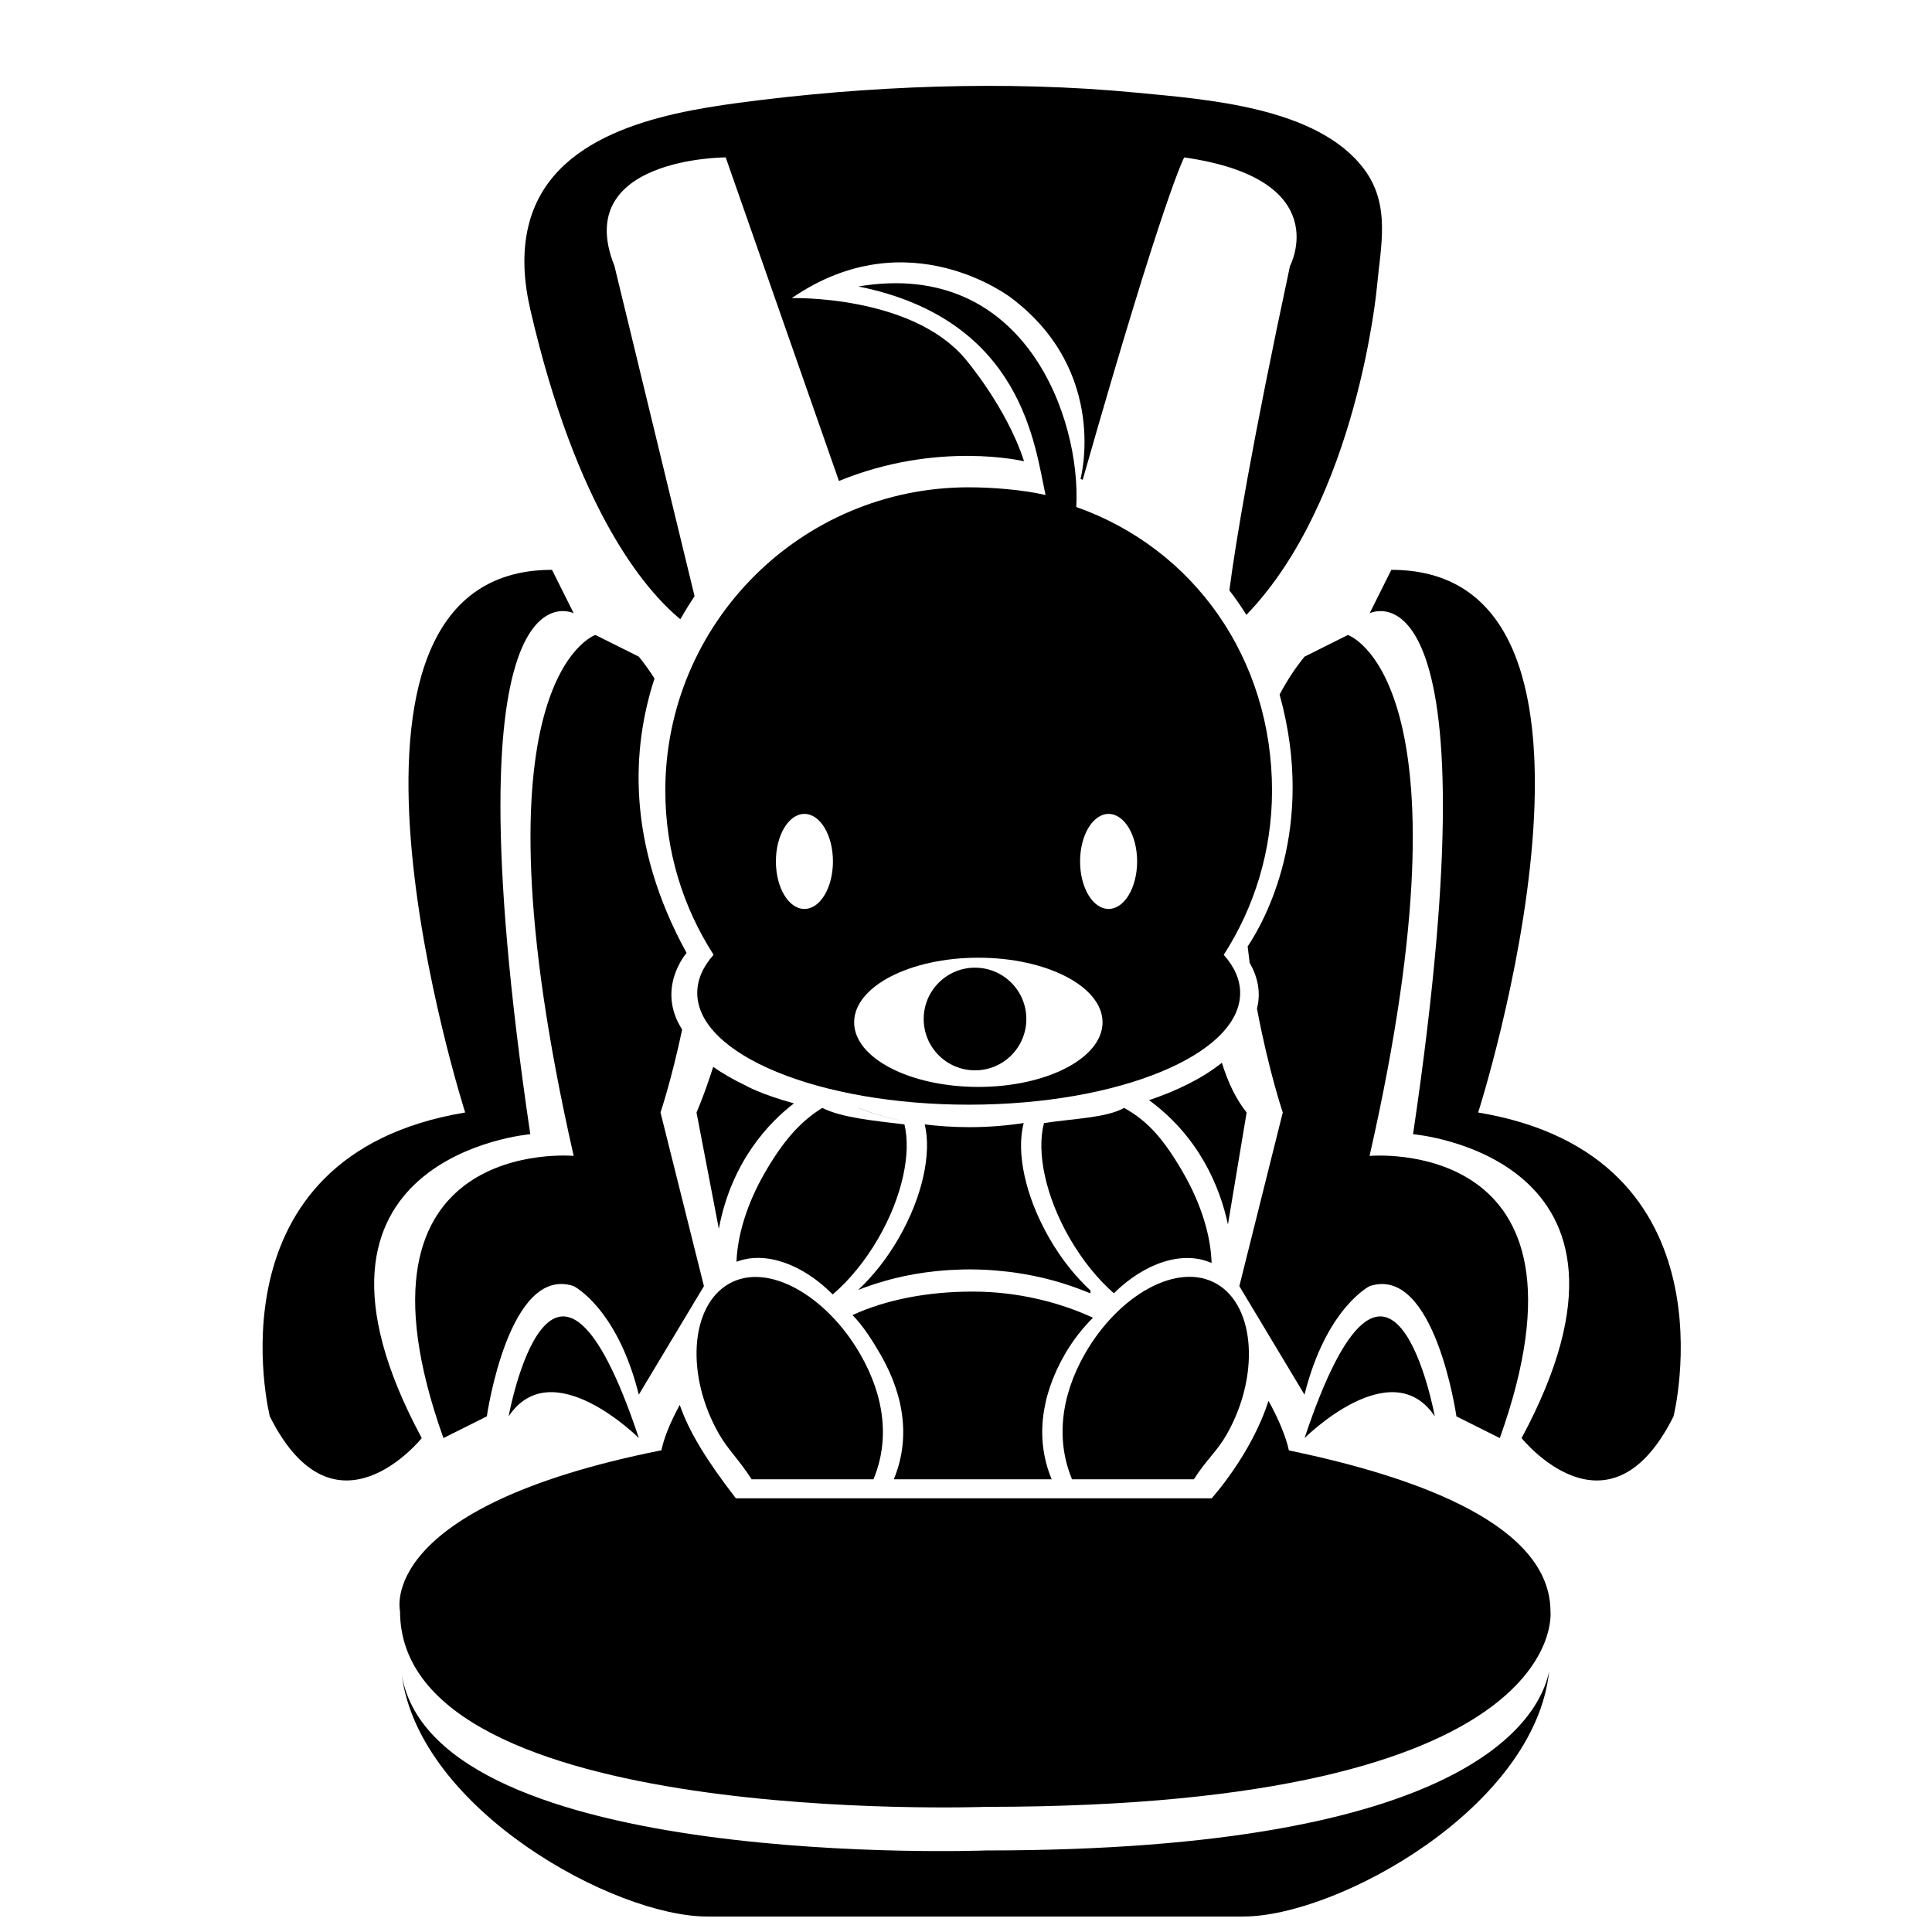
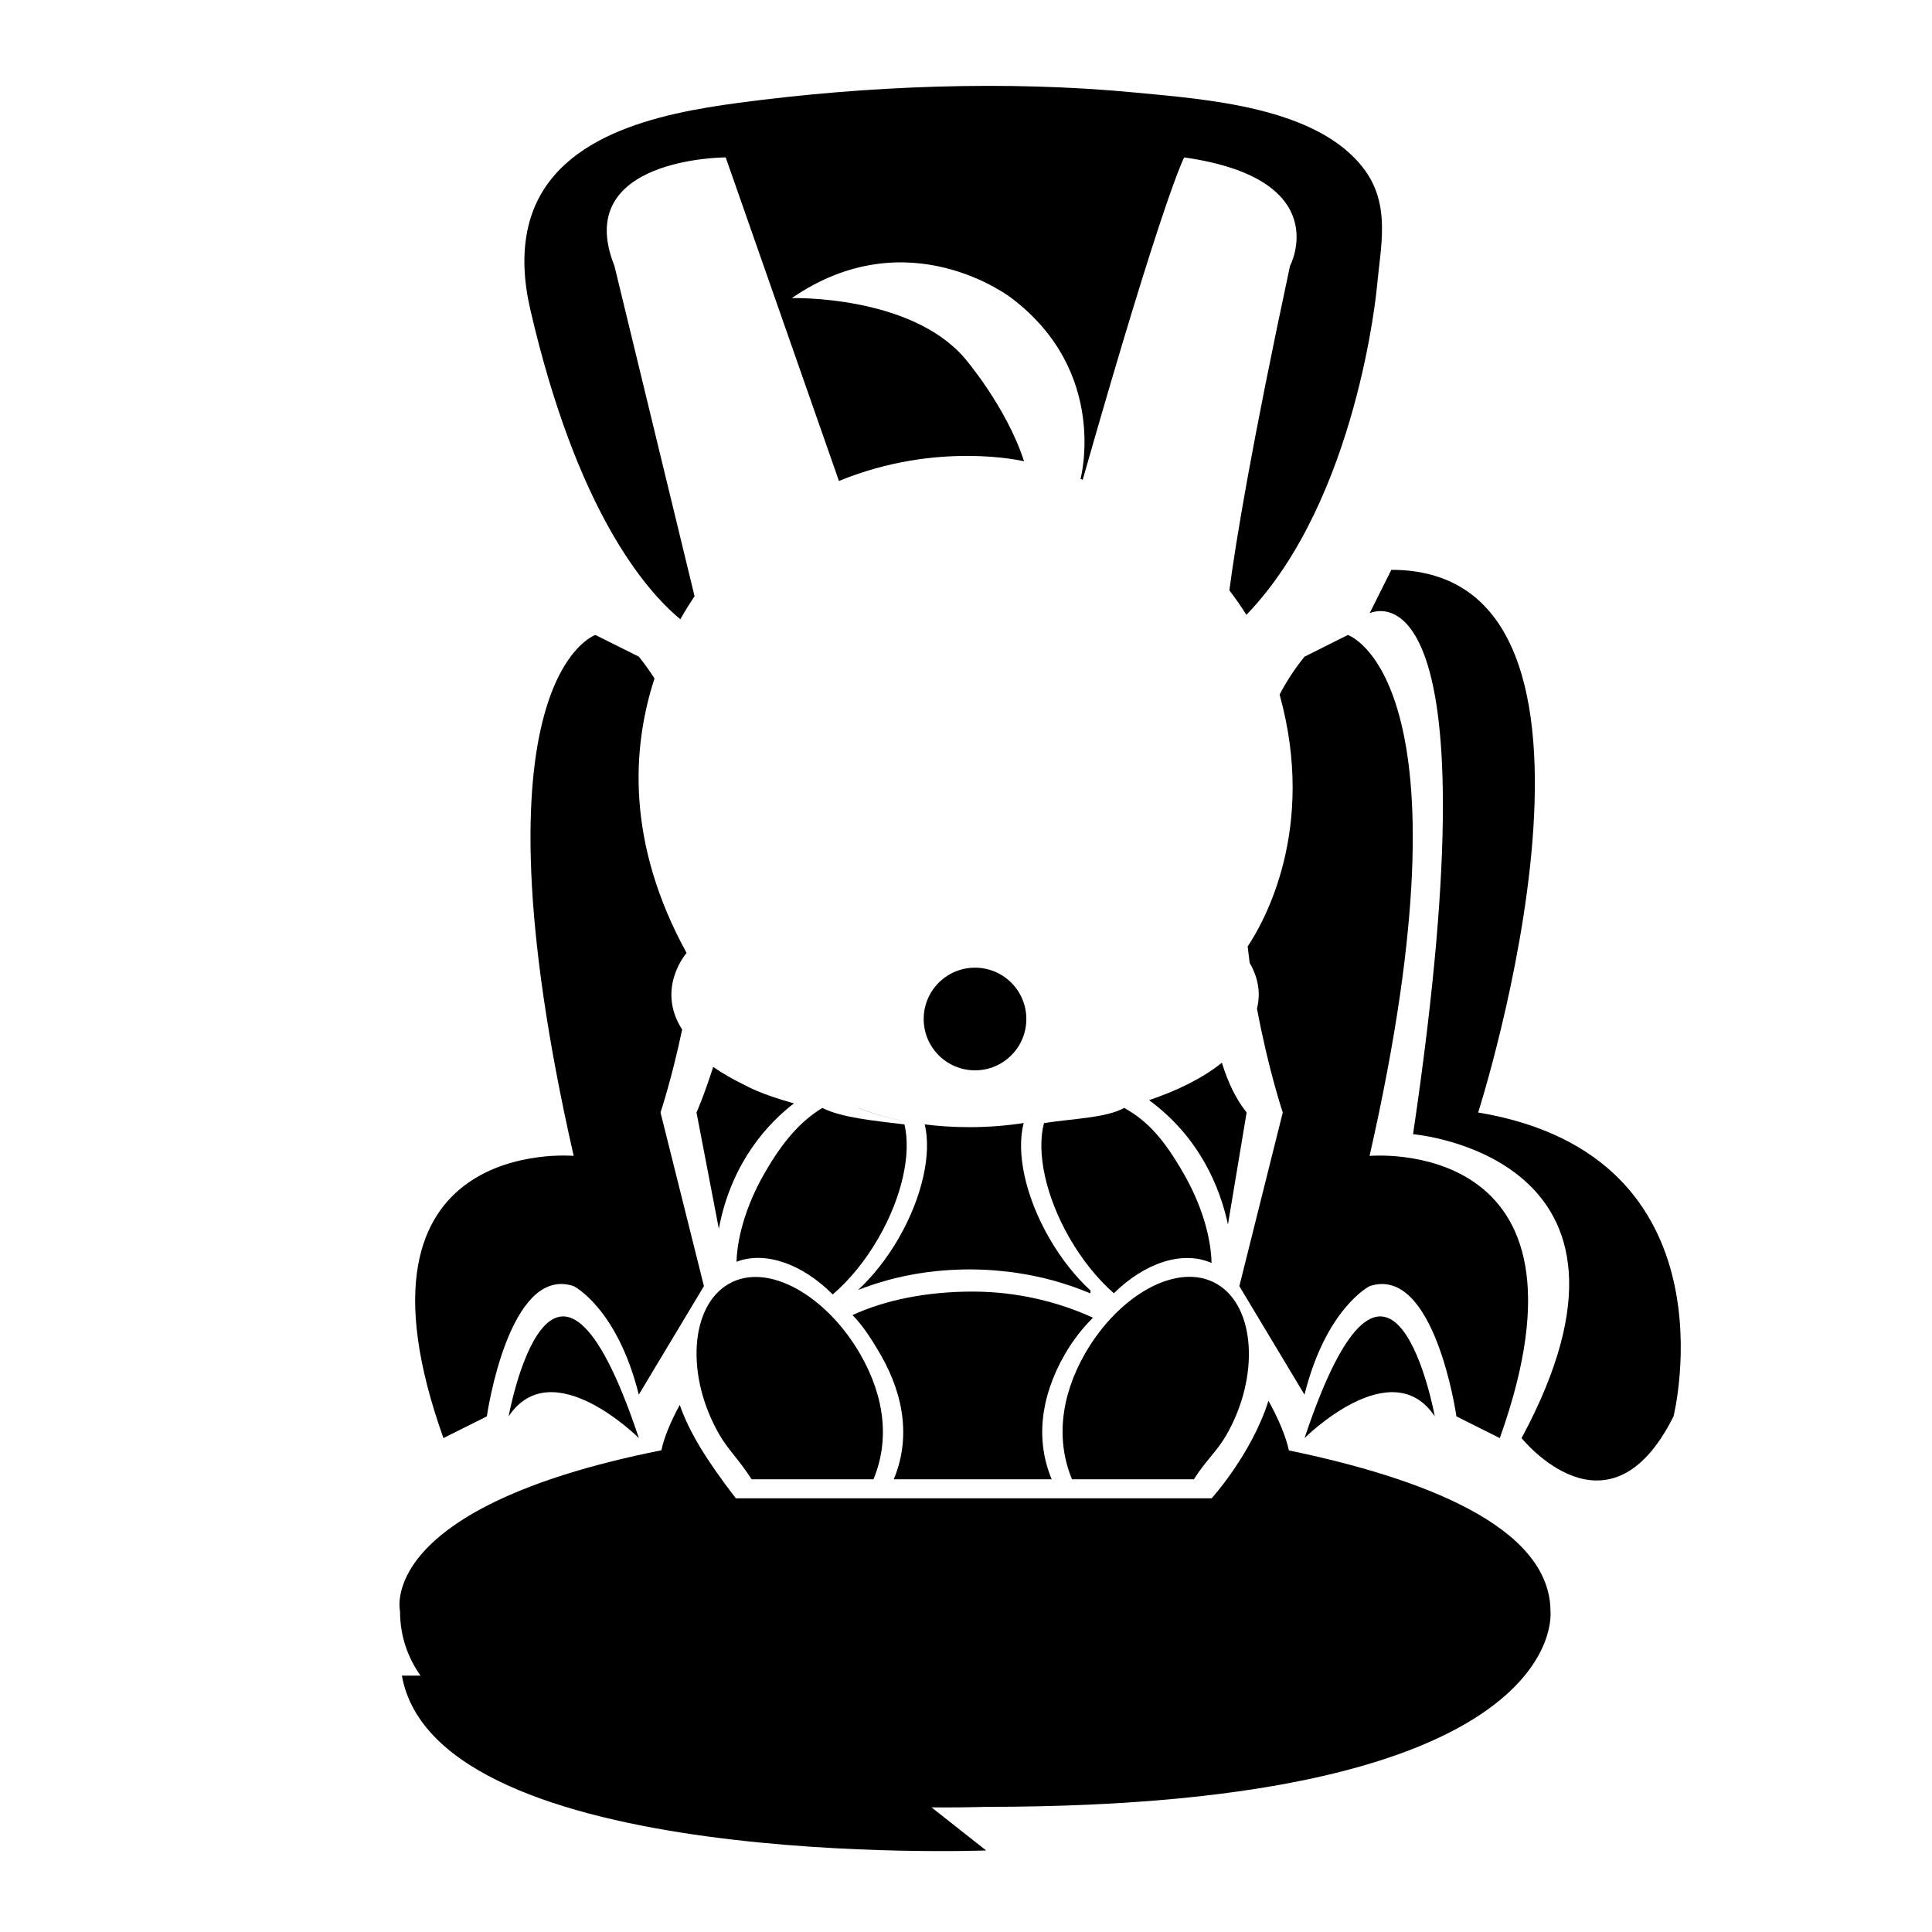
<svg xmlns="http://www.w3.org/2000/svg" width="800px" height="800px" version="1.1" viewBox="144 144 512 512">
  <defs>
    <clipPath id="a">
      <path d="m250 586h305v65.902h-305z" />
    </clipPath>
  </defs>
-   <path d="m255.77 525.11c-40.27-74.785 28.762-80.535 28.762-80.535-23.008-155.31 11.508-138.06 11.508-138.06l-5.754-11.504c-69.027 0-23.008 143.81-23.008 143.81-69.027 11.5-51.777 80.527-51.777 80.527 17.262 34.516 40.27 5.758 40.27 5.758z" />
  <path d="m278.79 519.35c11.504-17.25 34.516 5.758 34.516 5.758-23.012-69.027-34.516-5.758-34.516-5.758z" />
  <path d="m535.73 438.82s46.02-143.81-23.008-143.81l-5.75 11.504s34.512-17.254 11.504 138.06c0 0 69.027 5.754 28.758 80.535 0 0 23.016 28.758 40.27-5.758 0 0 17.262-69.027-51.773-80.527z" />
  <path d="m489.72 525.11s23-23.004 34.516-5.758c-0.008 0-11.52-63.27-34.516 5.758z" />
  <g clip-path="url(#a)">
-     <path d="m405.34 634.39s-145.54 5.516-154.84-46.324c4.801 35.621 56.254 63.832 80.941 63.832h142.04c24.945 0 77.199-28.809 81.055-64.973-2.527 12.305-20.918 47.465-149.19 47.465z" />
+     <path d="m405.34 634.39s-145.54 5.516-154.84-46.324h142.04c24.945 0 77.199-28.809 81.055-64.973-2.527 12.305-20.918 47.465-149.19 47.465z" />
  </g>
  <path d="m415.99 414.05c0 7.512-6.09 13.602-13.602 13.602s-13.602-6.09-13.602-13.602c0-7.516 6.09-13.605 13.602-13.605s13.602 6.09 13.602 13.605" />
  <path d="m460.39 536.03c3.188-5.039 6.125-7.422 8.559-11.645 8.922-15.457 7.805-34.195-2.504-40.148-10.305-5.949-25.895 2.871-34.824 18.344-6.684 11.574-7.734 23.371-3.519 33.449z" />
  <path d="m343.18 536.03h32.293c4.211-10.078 3.16-21.613-3.516-33.191-8.926-15.457-24.527-24.547-34.84-18.594-10.309 5.953-11.426 24.434-2.504 39.902 2.445 4.211 5.383 6.844 8.566 11.883z" />
  <path d="m433.65 493.21c-8.746-4.035-19.816-6.926-31.867-6.926-12.055 0-23.113 2.191-31.867 6.227 2.75 2.742 5.281 6.731 7.426 10.438 6.68 11.578 7.731 23.004 3.516 33.082h41.852c-4.211-10.078-3.164-21.613 3.523-33.191 2.141-3.707 4.668-6.883 7.418-9.629z" />
  <path d="m371.54 437.58c-0.004 0.016-0.004 0.02-0.004 0.031 3.707 1.559 8.133 2.812 13.059 3.688-4.93-0.895-9.355-2.156-13.055-3.719z" />
  <path d="m380.74 482.86c0.137-0.035 0.277-0.082 0.418-0.105 3.422-0.852 7.039-1.484 10.82-1.875 0.125-0.02 0.25-0.031 0.379-0.039 1.074-0.105 2.16-0.203 3.254-0.266 0.508-0.031 1.008-0.047 1.516-0.07 0.781-0.035 1.566-0.07 2.359-0.09 1.367-0.02 2.731-0.012 4.106 0.031 1.375 0.039 2.742 0.117 4.106 0.23 0.785 0.059 1.562 0.145 2.344 0.23 0.504 0.051 1.012 0.105 1.5 0.156 1.094 0.137 2.18 0.301 3.246 0.48 0.121 0.02 0.25 0.035 0.383 0.059 3.734 0.625 7.309 1.484 10.676 2.555 0.137 0.039 0.273 0.086 0.406 0.133 0.832 0.273 1.652 0.527 2.449 0.82 1.438 0.516 2.84 1.059 4.238 1.637 0.035-0.242 0.051-0.492 0.07-0.734-3.918-3.606-7.715-8.297-10.906-13.836-6.5-11.262-8.832-22.918-6.82-30.555 0.246-0.047 0.5-0.086 0.746-0.125-4.68 0.762-9.766 1.211-15.105 1.211-4.266 0-8.375-0.273-12.242-0.777 0.137 0.016 0.25 0.039 0.383 0.055 1.84 7.644-0.543 19.121-6.934 30.199-3.148 5.441-6.863 10.078-10.727 13.668 2.231-0.863 4.5-1.652 6.836-2.309 0.816-0.254 1.664-0.465 2.5-0.684z" />
  <path d="m439.18 486.73c8.176-8.066 18.242-11.441 25.895-8.02-0.16-6.992-2.68-15.551-7.508-23.902-5.106-8.848-9.359-13.703-15.648-17.199-4.727 2.648-13.621 2.84-21.254 4.016-2.004 7.644 0.332 19.297 6.828 30.555 3.406 5.894 7.481 10.855 11.688 14.551z" />
  <path d="m364.68 487.04c4.336-3.719 8.559-8.781 12.07-14.855 6.398-11.078 8.777-22.562 6.938-30.199-8.031-0.988-16.621-1.77-21.77-4.375-5.941 3.664-10.453 8.902-15.246 17.199-4.746 8.223-7.262 16.656-7.492 23.574 7.656-2.945 17.52 0.621 25.5 8.656z" />
  <path d="m354.4 436.41c-8.863-2.449-12.629-4.644-12.629-4.644-3.449-1.648-6.348-3.34-8.77-5.027-2.414 7.57-4.418 12.086-4.418 12.086l5.914 30.805c3.367-17.996 13.531-28.344 19.902-33.219z" />
  <path d="m474.37 438.82c-2.832-3.531-4.969-8.027-6.555-13.18-5.371 4.289-12.148 7.496-19.301 9.91 13.336 9.805 18.762 22.984 20.906 32.938z" />
  <path d="m485.57 528.38c-0.73-3.508-2.801-8.52-5.414-13.148-4.496 14.195-15.059 25.836-15.059 25.836h-126.09c-7.766-10.078-12.375-17.582-14.863-24.742-2.379 4.332-4.219 8.742-4.856 12.012-76.023 15.164-69.273 42.664-69.273 42.664 0 57.52 155.31 51.832 155.31 51.832 155.31 0 149.57-51.734 149.57-51.734 0-22.637-34.254-35.465-69.324-42.719z" />
  <path d="m324.3 308.11c1.281-2.266 2.559-4.309 3.769-6.106l-21.234-87.531c-11.508-28.762 29.484-28.762 29.484-28.762l30.012 85.754c26.207-10.762 49.051-5.223 49.051-5.223-4.695-14.516-15.742-27.332-15.742-27.332-14.383-16.781-45.801-15.914-45.801-15.914 30.938-21.297 58.219 0 58.219 0 25.945 19.629 18.297 47.906 18.297 47.906 0.191 0.086 0.371 0.176 0.57 0.258 21.711-76.215 26.906-85.445 26.906-85.445 40.266 5.754 28.035 28.762 28.035 28.762-10.191 47.586-14.367 73.074-16.07 85.965 1.715 2.238 3.211 4.418 4.508 6.508 29.469-30.547 34.578-86.727 34.578-86.727 0.988-10.898 3.777-21.867-3.402-31.426-12.352-16.48-41.836-18.465-60.555-20.262-34.219-3.289-71.293-1.812-105.28 2.731-20.93 2.805-49.715 8.523-55.59 32.535-1.777 7.266-1.199 14.965 0.473 22.184 12.273 53.133 30.34 74.312 39.77 82.125z" />
  <path d="m330.55 484.84-11.508-46.02s2.953-8.777 5.734-21.98c-7.047-10.973 1.176-20.297 1.176-20.297-16.027-29.195-14.488-54.375-8.504-72.734-1.27-2-2.648-3.941-4.156-5.789l-11.508-5.75s-34.516 11.504-5.754 138.05c0 0-63.277-5.754-34.516 74.785l11.504-5.758s5.758-40.266 23.016-34.512c0 0 11.504 5.75 17.254 28.758z" />
  <path d="m501.21 312.27-11.496 5.75c-2.551 3.125-4.731 6.492-6.606 10.039 9.875 35.562-4.117 60.262-8.465 66.762 0.168 1.473 0.344 2.91 0.527 4.336 2.625 4.551 2.812 8.68 1.945 12.125 3.031 16.246 6.832 27.539 6.832 27.539l-11.508 46.02 17.266 28.758c5.75-23.008 17.254-28.758 17.254-28.758 17.262-5.758 23.008 34.512 23.008 34.512l11.496 5.758c28.766-80.535-34.512-74.785-34.512-74.785 28.77-126.55-5.742-138.05-5.742-138.05z" />
-   <path d="m481.1 353.54c0-35.004-20.656-64.145-51.879-75.184 1.316-23.191-13.445-65.883-57.742-58.441 43.715 8.816 46.77 42.566 49.605 55.273-5.91-1.379-14.035-2.047-20.367-2.047-44.41 0-80.402 36.004-80.402 80.398 0 16.02 4.711 30.938 12.793 43.484-2.797 3.152-4.328 6.559-4.328 10.117 0 16.344 32.207 29.613 71.945 29.613 39.719 0 71.93-13.27 71.93-29.613 0-3.551-1.551-6.953-4.348-10.105 8.078-12.543 12.793-27.461 12.793-43.496zm-123.92 31.34c-4.176 0-7.559-5.637-7.559-12.594 0-6.957 3.379-12.594 7.559-12.594 4.176 0 7.559 5.637 7.559 12.594-0.004 6.957-3.383 12.594-7.559 12.594zm46.094 47.164c-18.188 0-32.918-7.672-32.918-17.121 0-9.457 14.73-17.121 32.918-17.121 18.172 0 32.91 7.664 32.91 17.121 0.004 9.445-14.734 17.121-32.91 17.121zm34.516-47.164c-4.172 0-7.559-5.637-7.559-12.594 0-6.957 3.387-12.594 7.559-12.594s7.559 5.637 7.559 12.594c-0.004 6.957-3.387 12.594-7.559 12.594z" />
</svg>